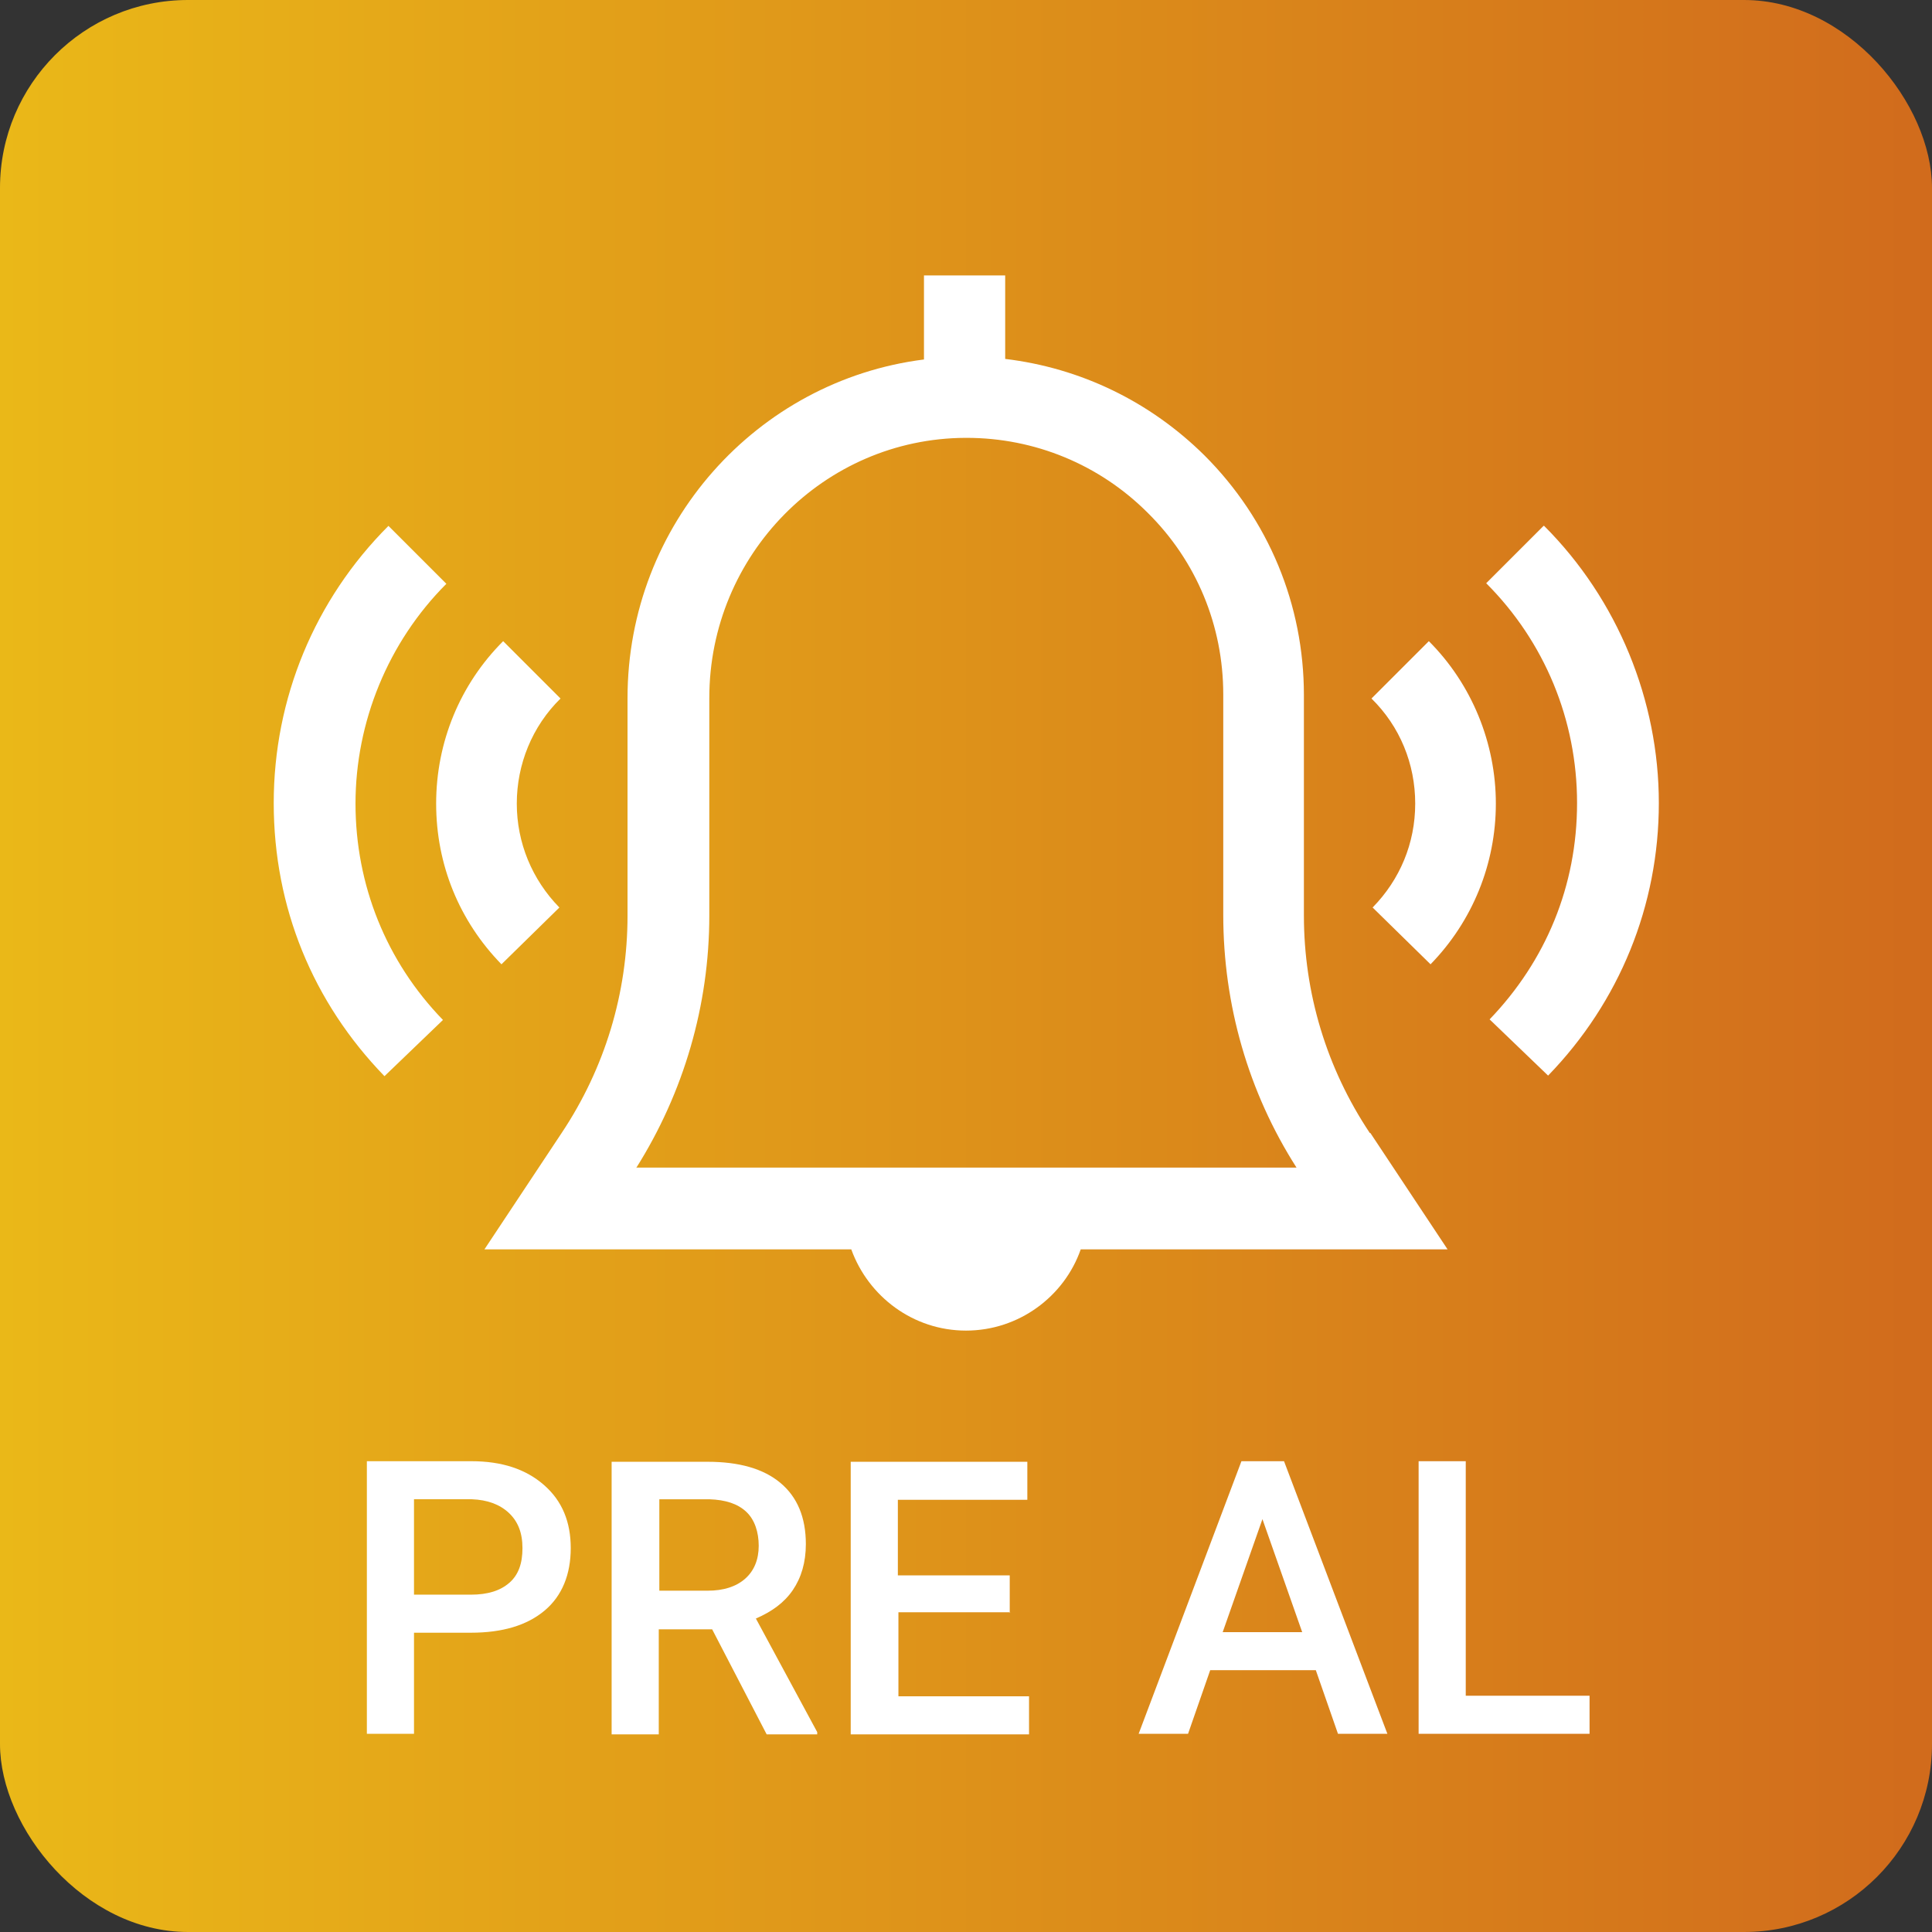
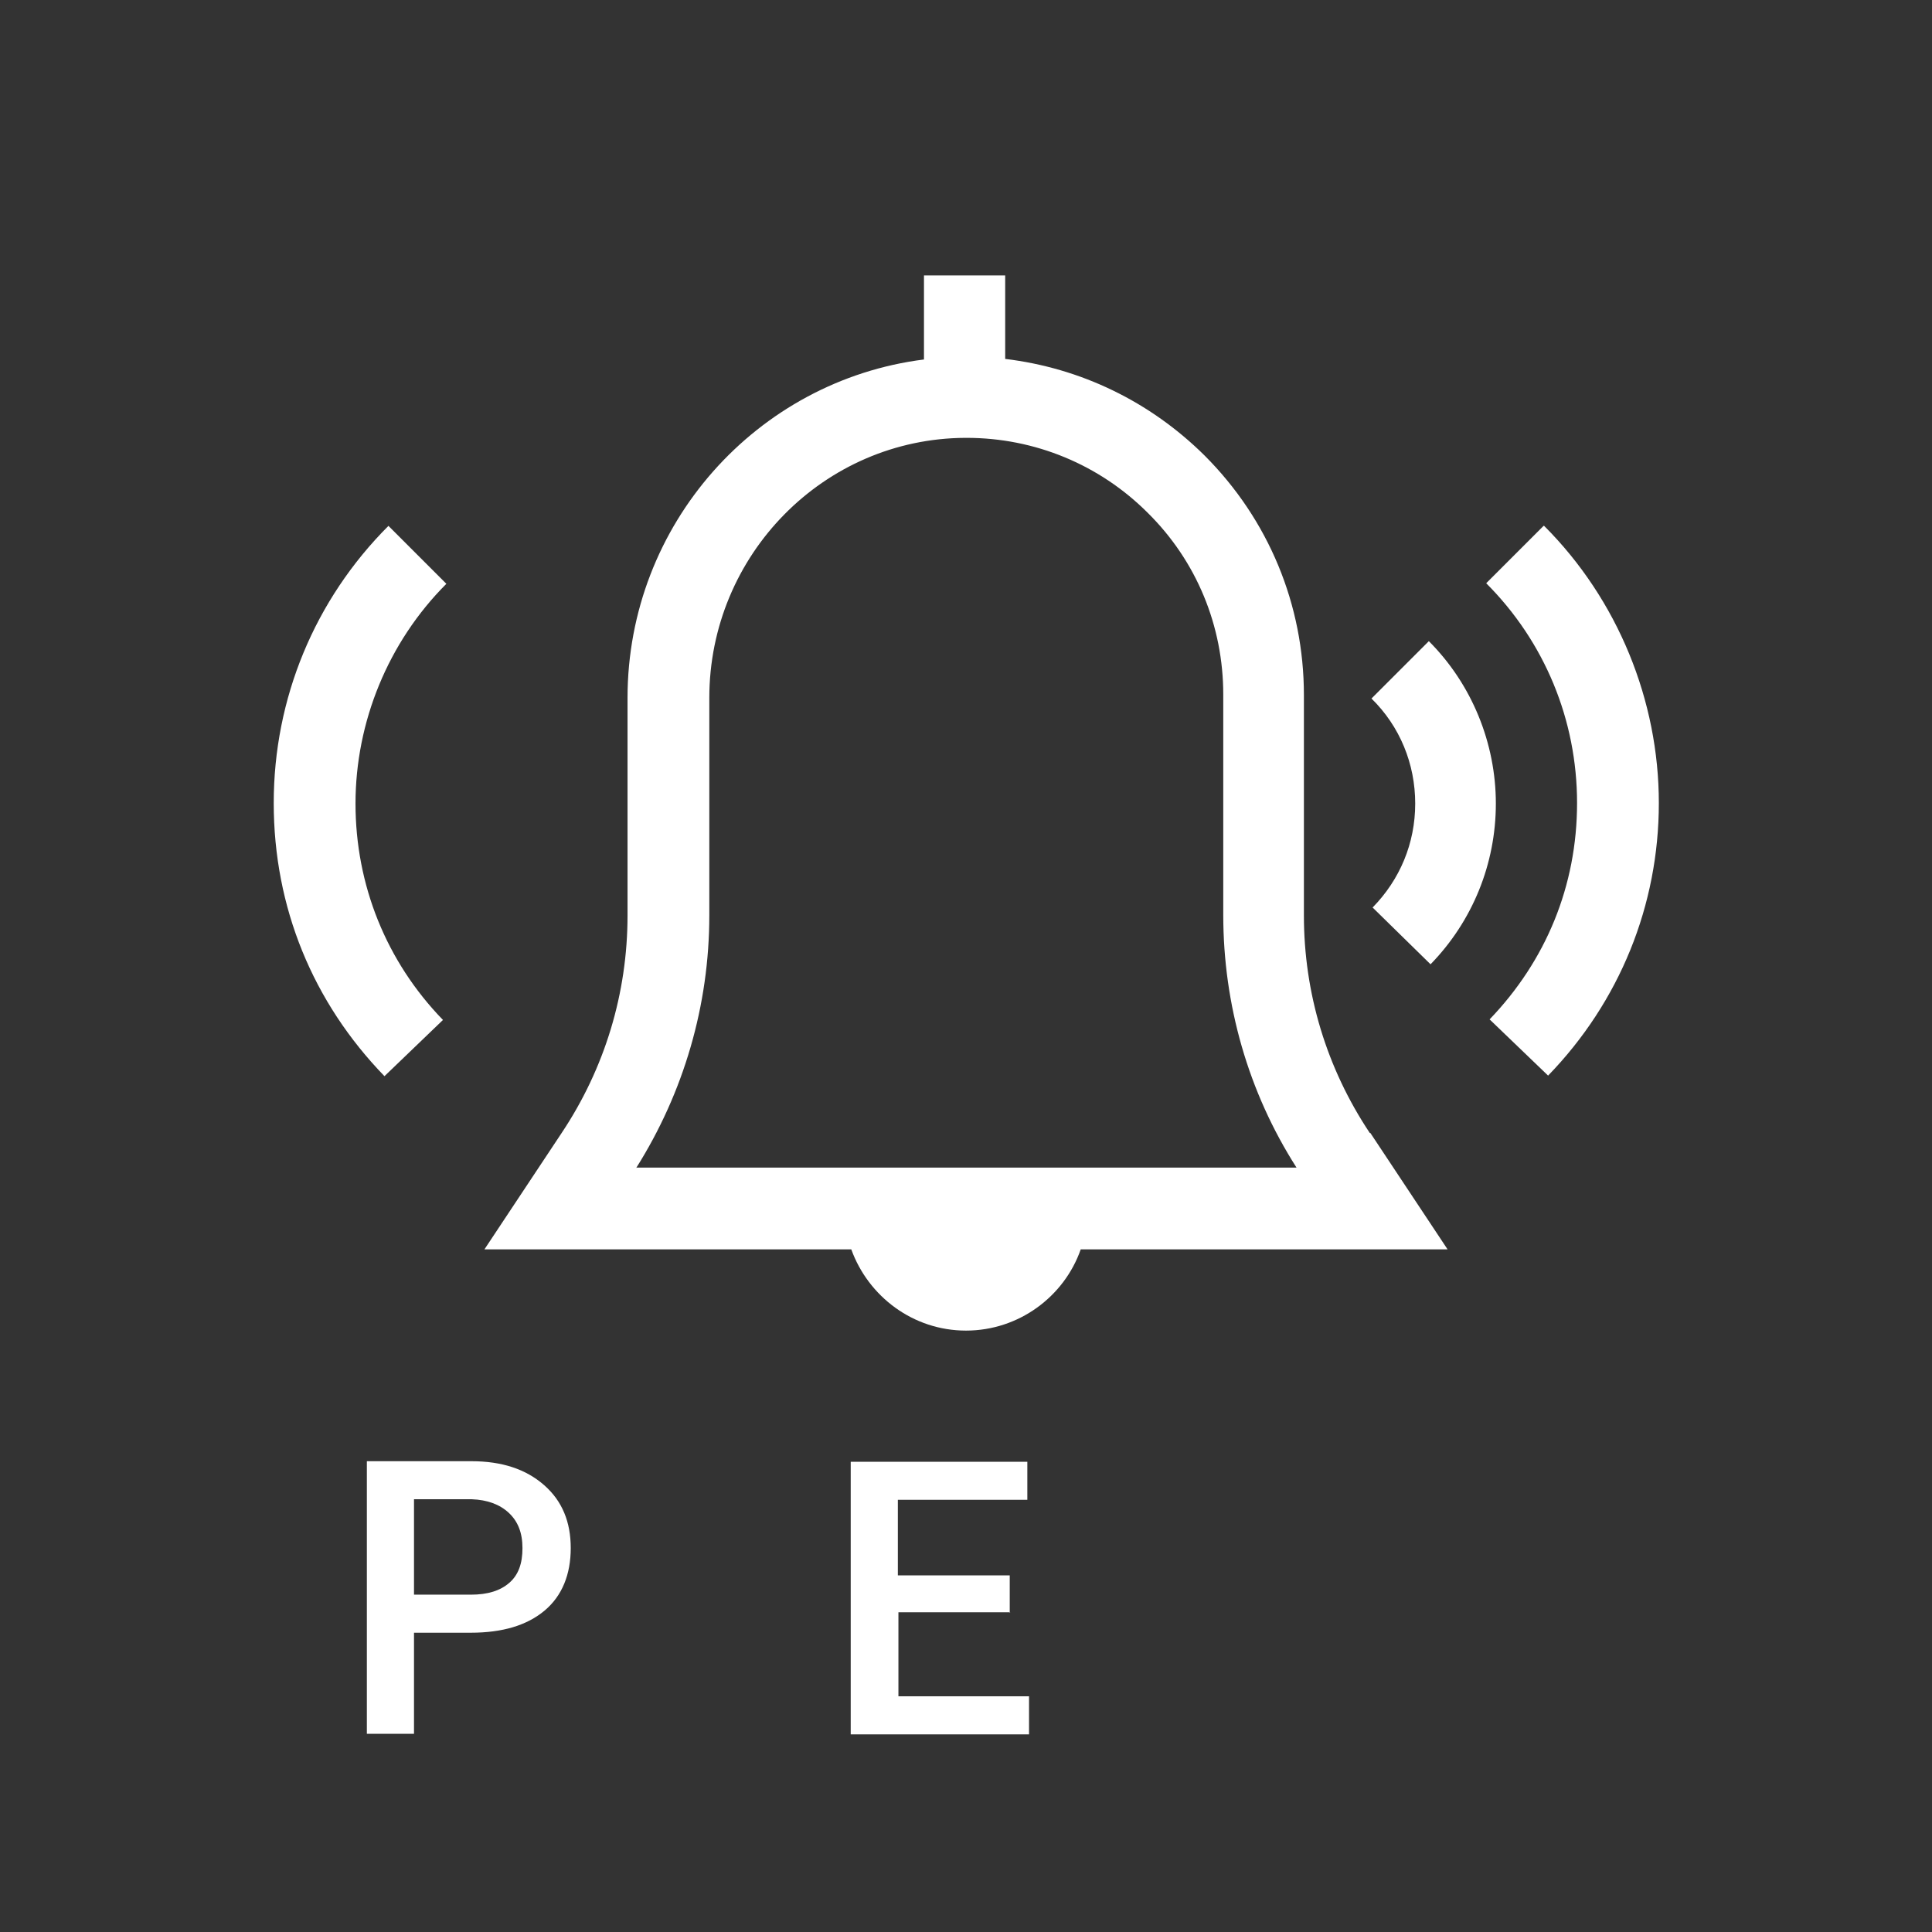
<svg xmlns="http://www.w3.org/2000/svg" id="Livello_2" data-name="Livello 2" viewBox="0 0 34.02 34.02">
  <rect x="0" y="0" width="34.02" height="34.02" fill="#333333" stroke="none" />
  <defs>
    <style>
      .cls-1 {
        fill: #fff;
      }

      .cls-2 {
        fill: url(#Sfumatura_senza_nome_4);
      }
    </style>
    <linearGradient id="Sfumatura_senza_nome_4" data-name="Sfumatura senza nome 4" x1="0" y1="17.01" x2="34.02" y2="17.01" gradientUnits="userSpaceOnUse">
      <stop offset="0" stop-color="#eab818" />
      <stop offset="1" stop-color="#d16b1c" />
    </linearGradient>
  </defs>
  <g id="Livello_1-2" data-name="Livello 1">
    <g>
-       <rect class="cls-2" width="34.02" height="34.02" rx="3.31" ry="3.31" />
      <path class="cls-1" d="M24.12,19.95c-.76-1.14-1.16-2.46-1.16-3.83v-3.88c0-1.59-.62-3.09-1.75-4.22-.96-.95-2.18-1.54-3.51-1.7v-1.47h-1.43v1.48c-2.94.37-5.22,2.9-5.22,5.96v3.83c0,1.37-.4,2.69-1.16,3.83l-1.36,2.05h6.46c.3.83,1.09,1.43,2.02,1.43s1.73-.6,2.02-1.43h6.46l-1.36-2.05ZM11.2,20.57c.84-1.33,1.29-2.87,1.29-4.45v-3.83c0-2.52,2.02-4.57,4.51-4.58h.02c1.2,0,2.34.47,3.19,1.32.86.85,1.33,1.99,1.33,3.2v3.88c0,1.58.44,3.12,1.29,4.45h-11.62Z" />
      <path class="cls-1" d="M27.18,9.26l-1.01,1.01c1.03,1.03,1.6,2.41,1.6,3.87s-.55,2.78-1.54,3.81l1.03.99c1.26-1.3,1.95-3,1.95-4.8s-.72-3.58-2.02-4.88" />
      <path class="cls-1" d="M24.17,15.98l1.02,1c.74-.76,1.15-1.77,1.15-2.83s-.42-2.1-1.18-2.86l-1.01,1.01c.5.49.77,1.15.77,1.85s-.27,1.34-.75,1.83" />
      <path class="cls-1" d="M7.85,10.27l-1.01-1.01c-1.3,1.3-2.02,3.04-2.02,4.88s.69,3.51,1.95,4.81l1.03-.99c-1-1.03-1.54-2.38-1.54-3.81s.57-2.84,1.6-3.87" />
-       <path class="cls-1" d="M8.83,16.98l1.02-1c-.48-.49-.75-1.14-.75-1.83s.27-1.36.77-1.85l-1.01-1.01c-.76.76-1.18,1.78-1.18,2.86s.41,2.07,1.15,2.83" />
      <g>
        <path class="cls-1" d="M7.29,28.75v1.78h-.83v-4.8h1.84c.54,0,.96.14,1.28.42.32.28.47.65.47,1.11s-.15.84-.46,1.1c-.31.26-.74.39-1.3.39h-.99ZM7.29,28.08h1c.3,0,.52-.07.68-.21s.23-.34.23-.61-.08-.47-.24-.62c-.16-.15-.38-.23-.65-.24h-1.02v1.67Z" />
-         <path class="cls-1" d="M12.53,28.69h-.93v1.85h-.83v-4.8h1.69c.55,0,.98.12,1.28.37.3.25.45.61.45,1.08,0,.32-.08.59-.23.81s-.37.38-.65.5l1.08,2v.04h-.89l-.96-1.85ZM11.6,28.01h.86c.28,0,.5-.07.66-.21s.24-.34.24-.58-.07-.46-.22-.6c-.15-.14-.36-.21-.65-.22h-.88v1.61Z" />
        <path class="cls-1" d="M17.79,28.39h-1.97v1.48h2.3v.67h-3.14v-4.8h3.11v.67h-2.28v1.33h1.97v.66Z" />
-         <path class="cls-1" d="M23.17,29.41h-1.86l-.39,1.12h-.87l1.81-4.8h.75l1.82,4.8h-.87l-.39-1.12ZM21.54,28.74h1.39l-.7-1.99-.7,1.99Z" />
-         <path class="cls-1" d="M25.81,29.86h2.18v.67h-3.01v-4.8h.83v4.13Z" />
      </g>
    </g>
  </g>
</svg>